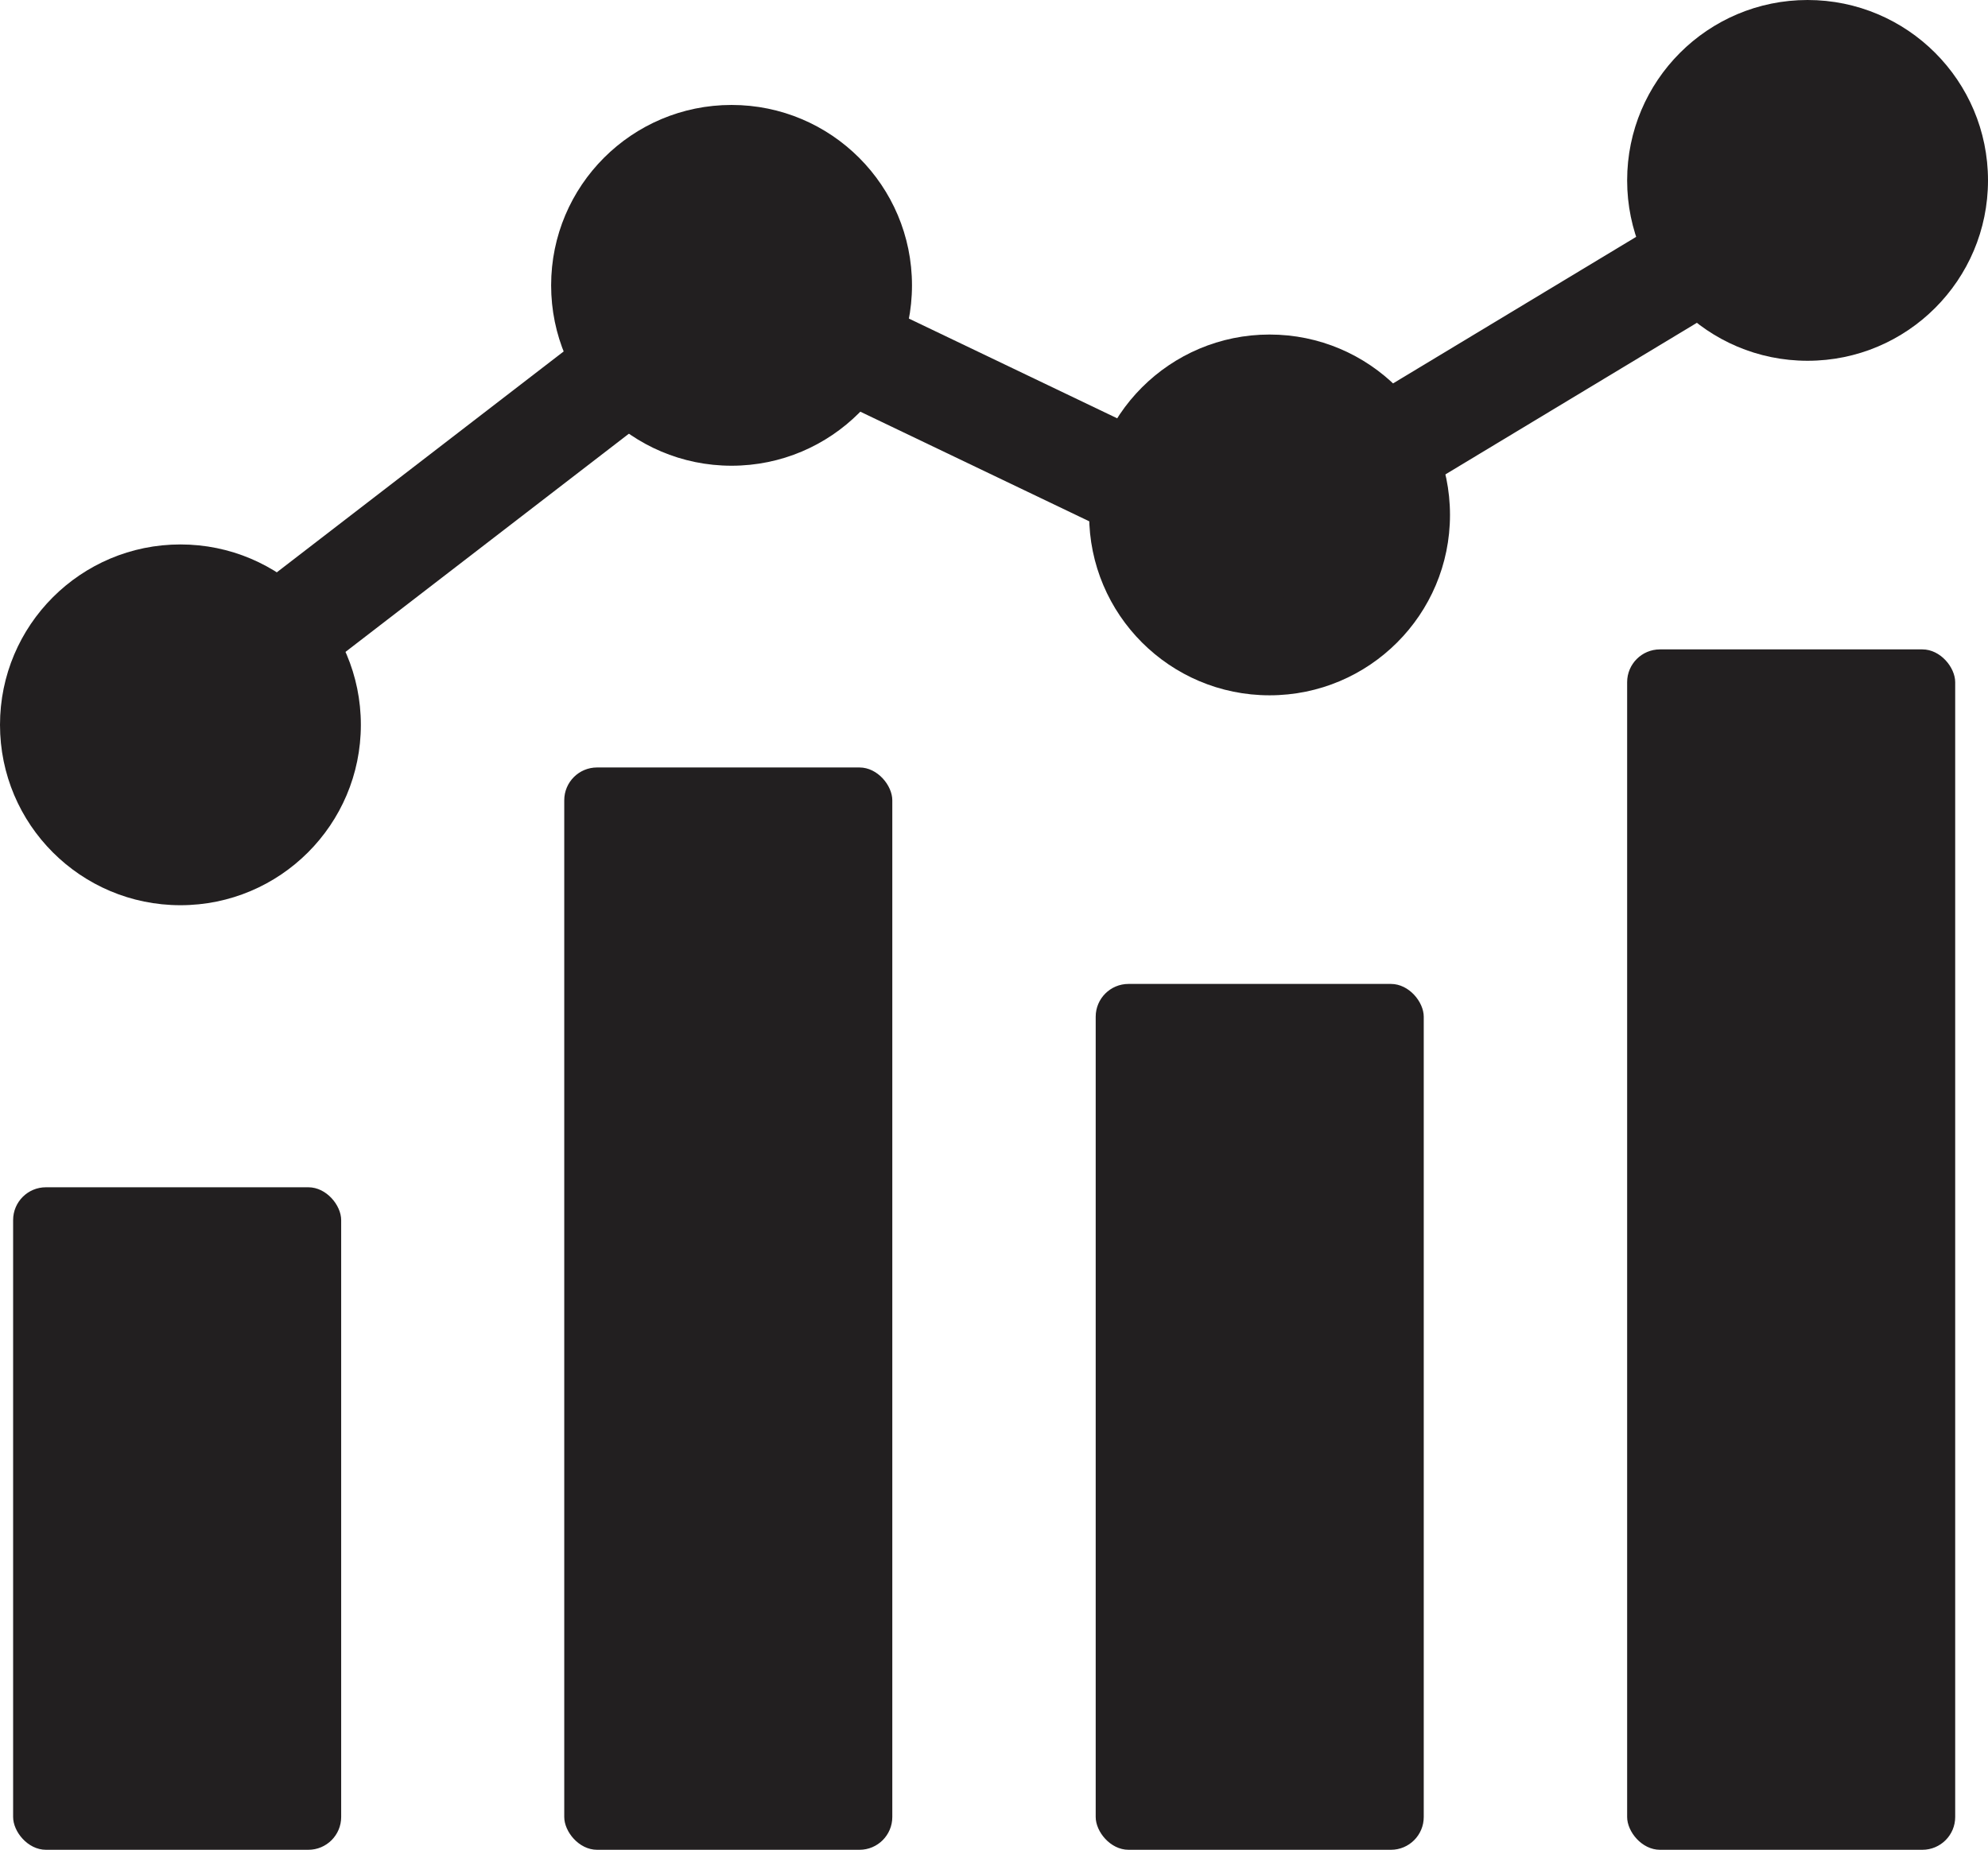
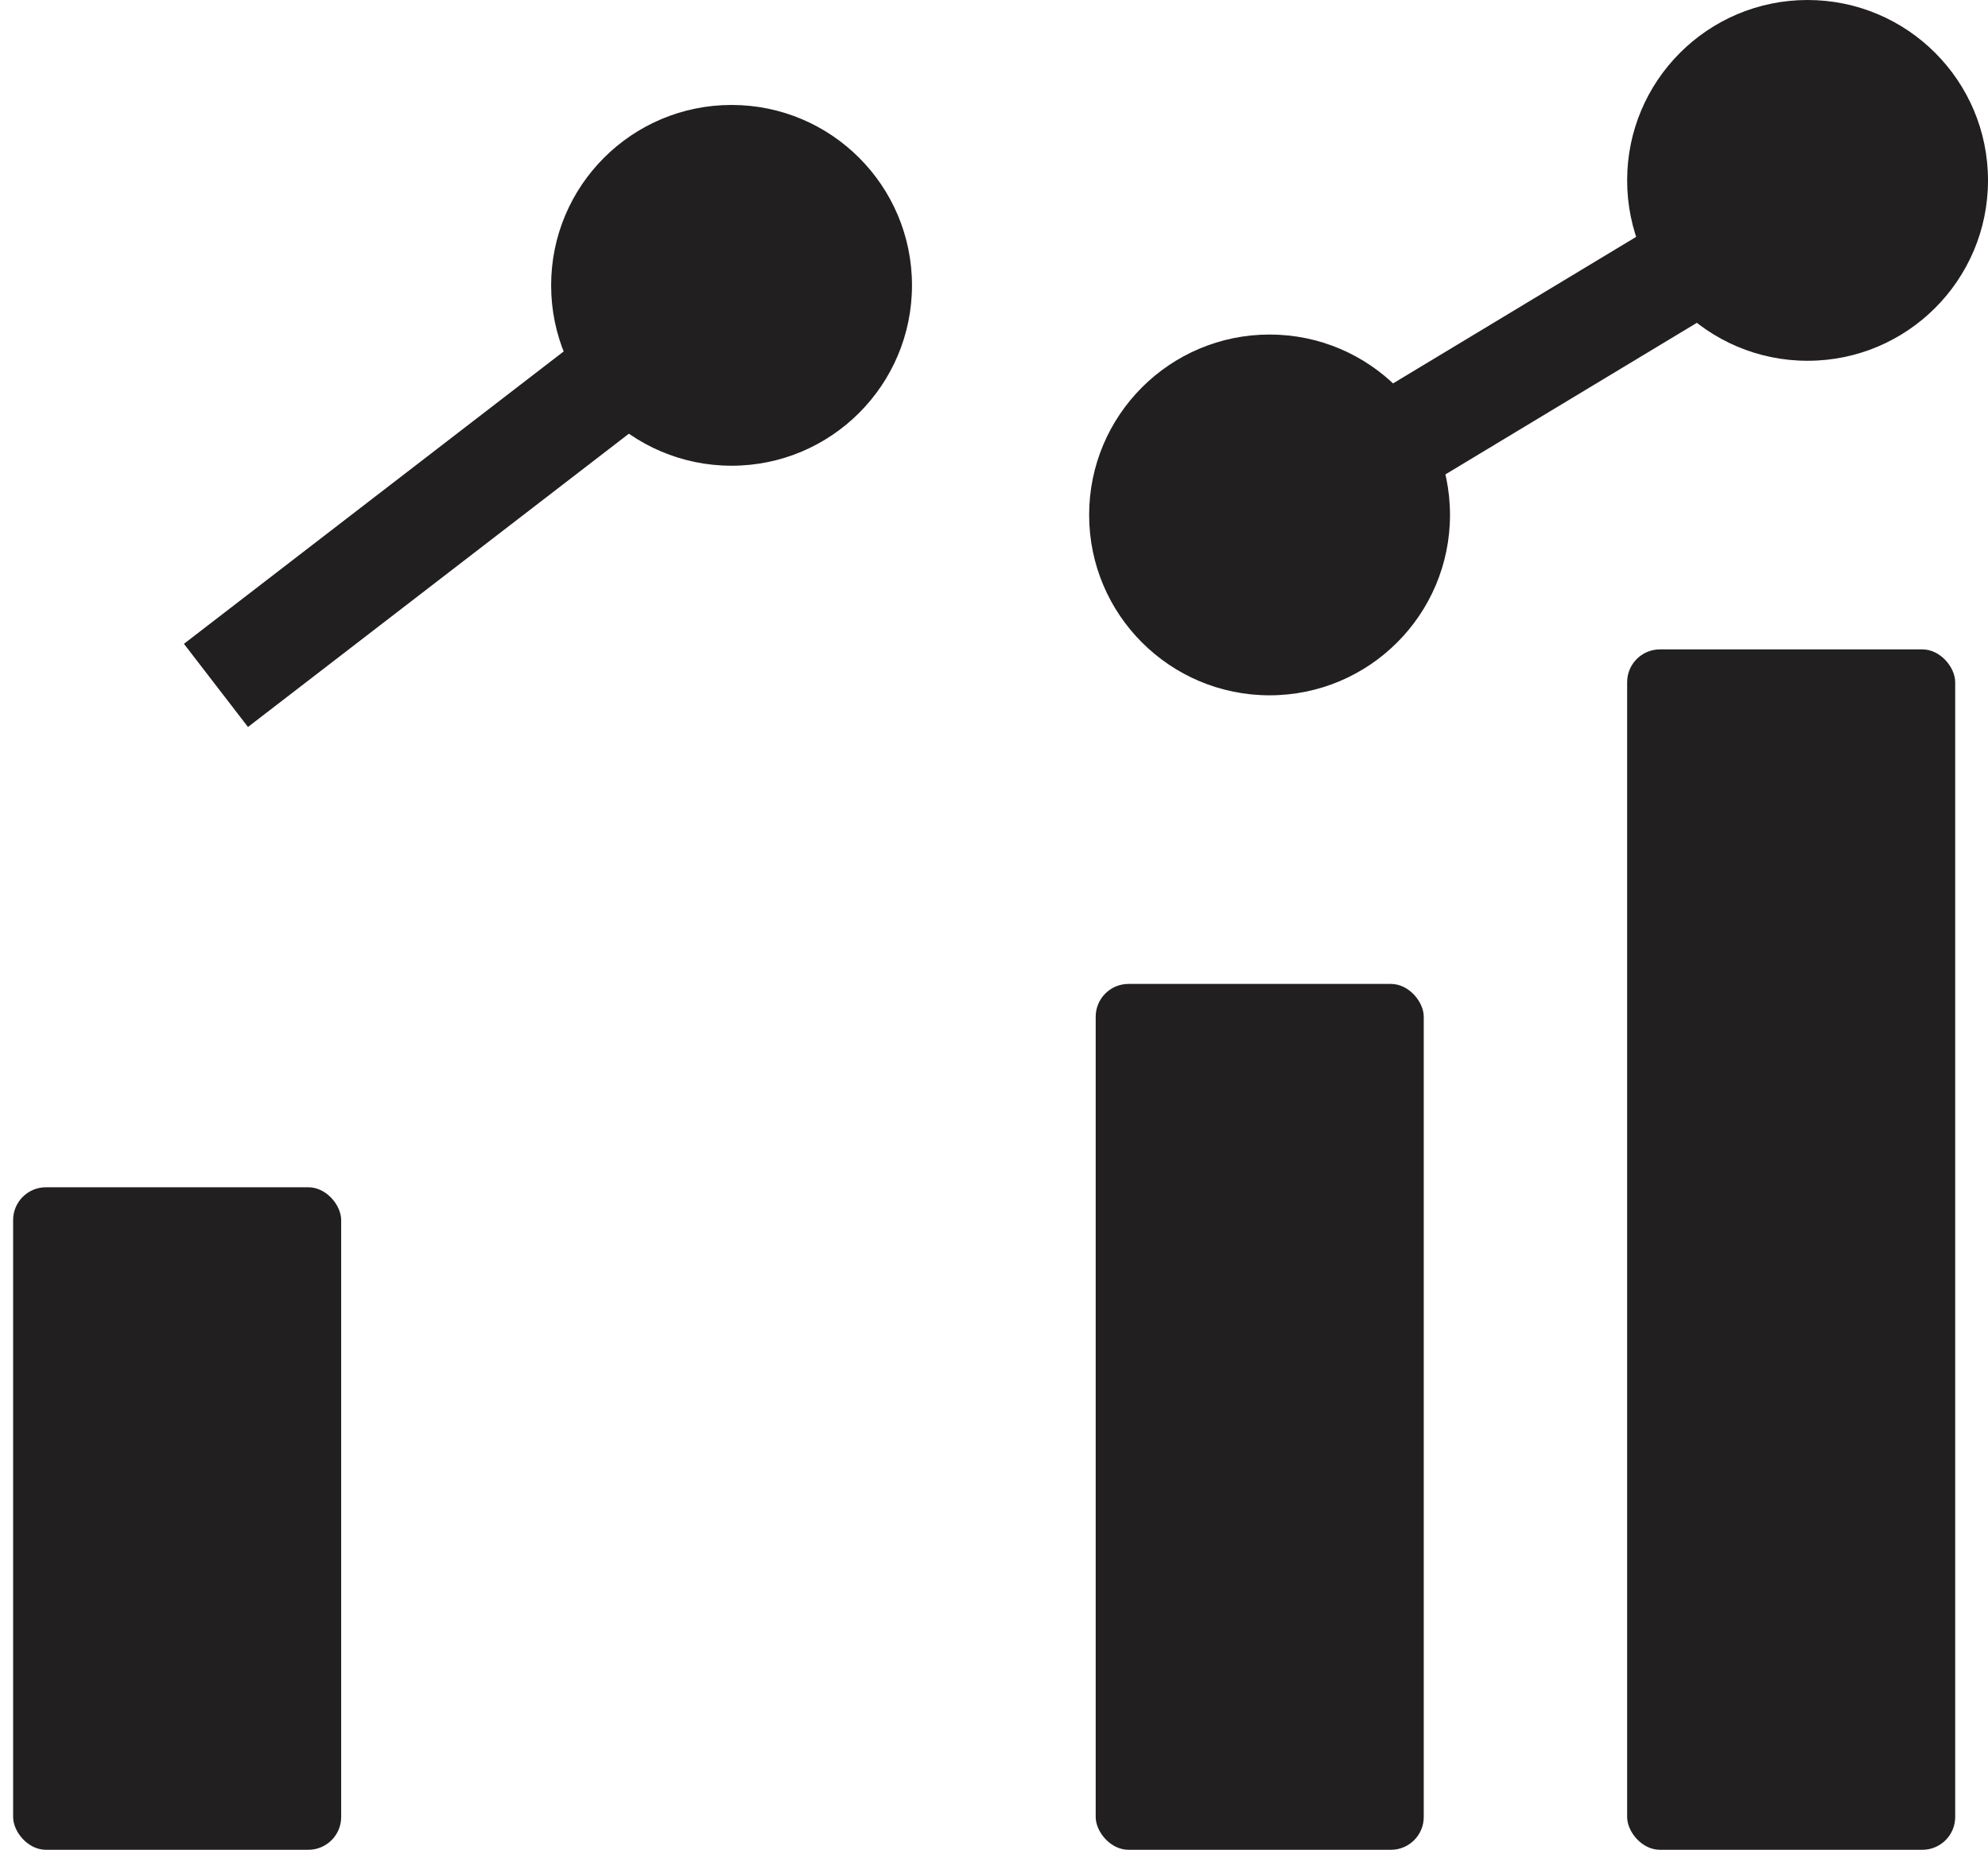
<svg xmlns="http://www.w3.org/2000/svg" width="303" height="282" viewBox="0 0 303 282" fill="none">
-   <rect x="86" y="117" width="50" height="165" rx="5" fill="#221F20" />
  <rect x="167" y="150" width="50" height="132" rx="5" fill="#221F20" />
  <rect x="248" y="99" width="50" height="183" rx="5" fill="#221F20" />
  <rect x="2" y="181" width="50" height="101" rx="5" fill="#221F20" />
-   <circle cx="27.5" cy="110.5" r="27.5" fill="#221F20" />
  <circle cx="111.5" cy="43.5" r="27.5" fill="#221F20" />
  <circle cx="193.5" cy="78.5" r="27.5" fill="#221F20" />
  <circle cx="275.5" cy="27.5" r="27.5" fill="#221F20" />
  <path d="M275 30L207 71" stroke="#221F20" stroke-width="16" />
-   <path d="M198.084 85.962L123 50" stroke="#221F20" stroke-width="16" />
  <path d="M102.369 51L32.915 104.49" stroke="#221F20" stroke-width="16" />
</svg>